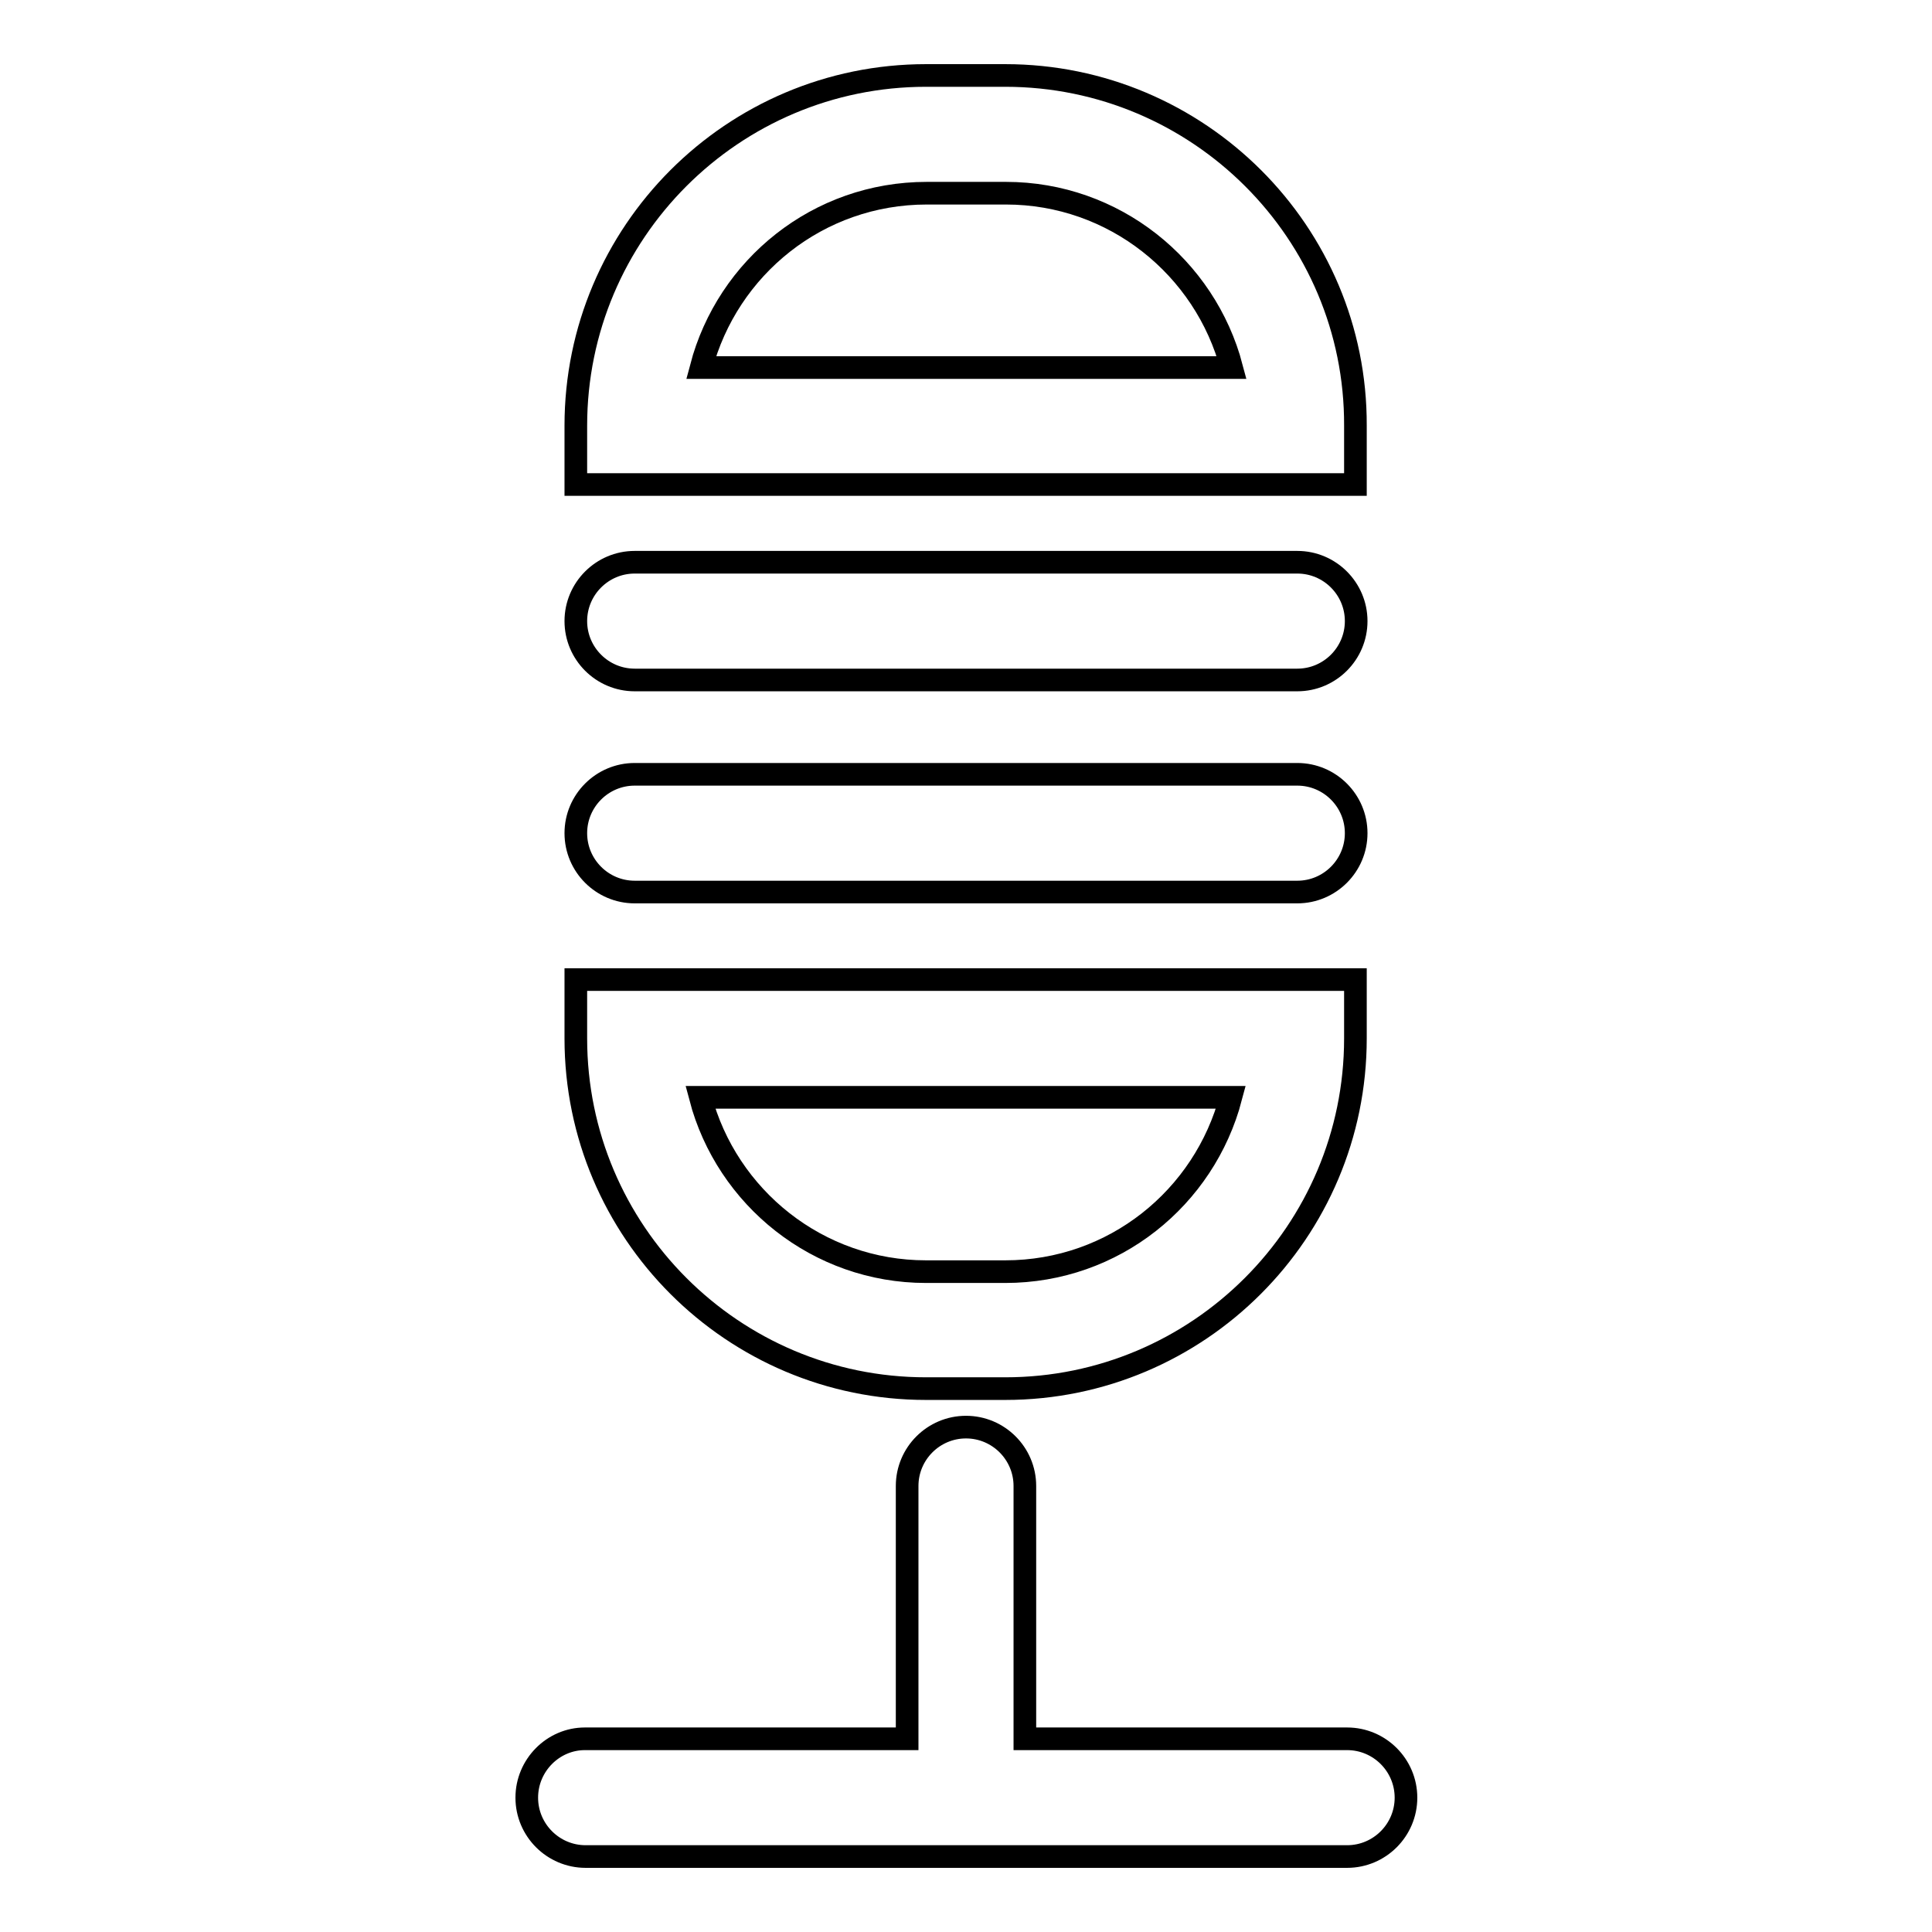
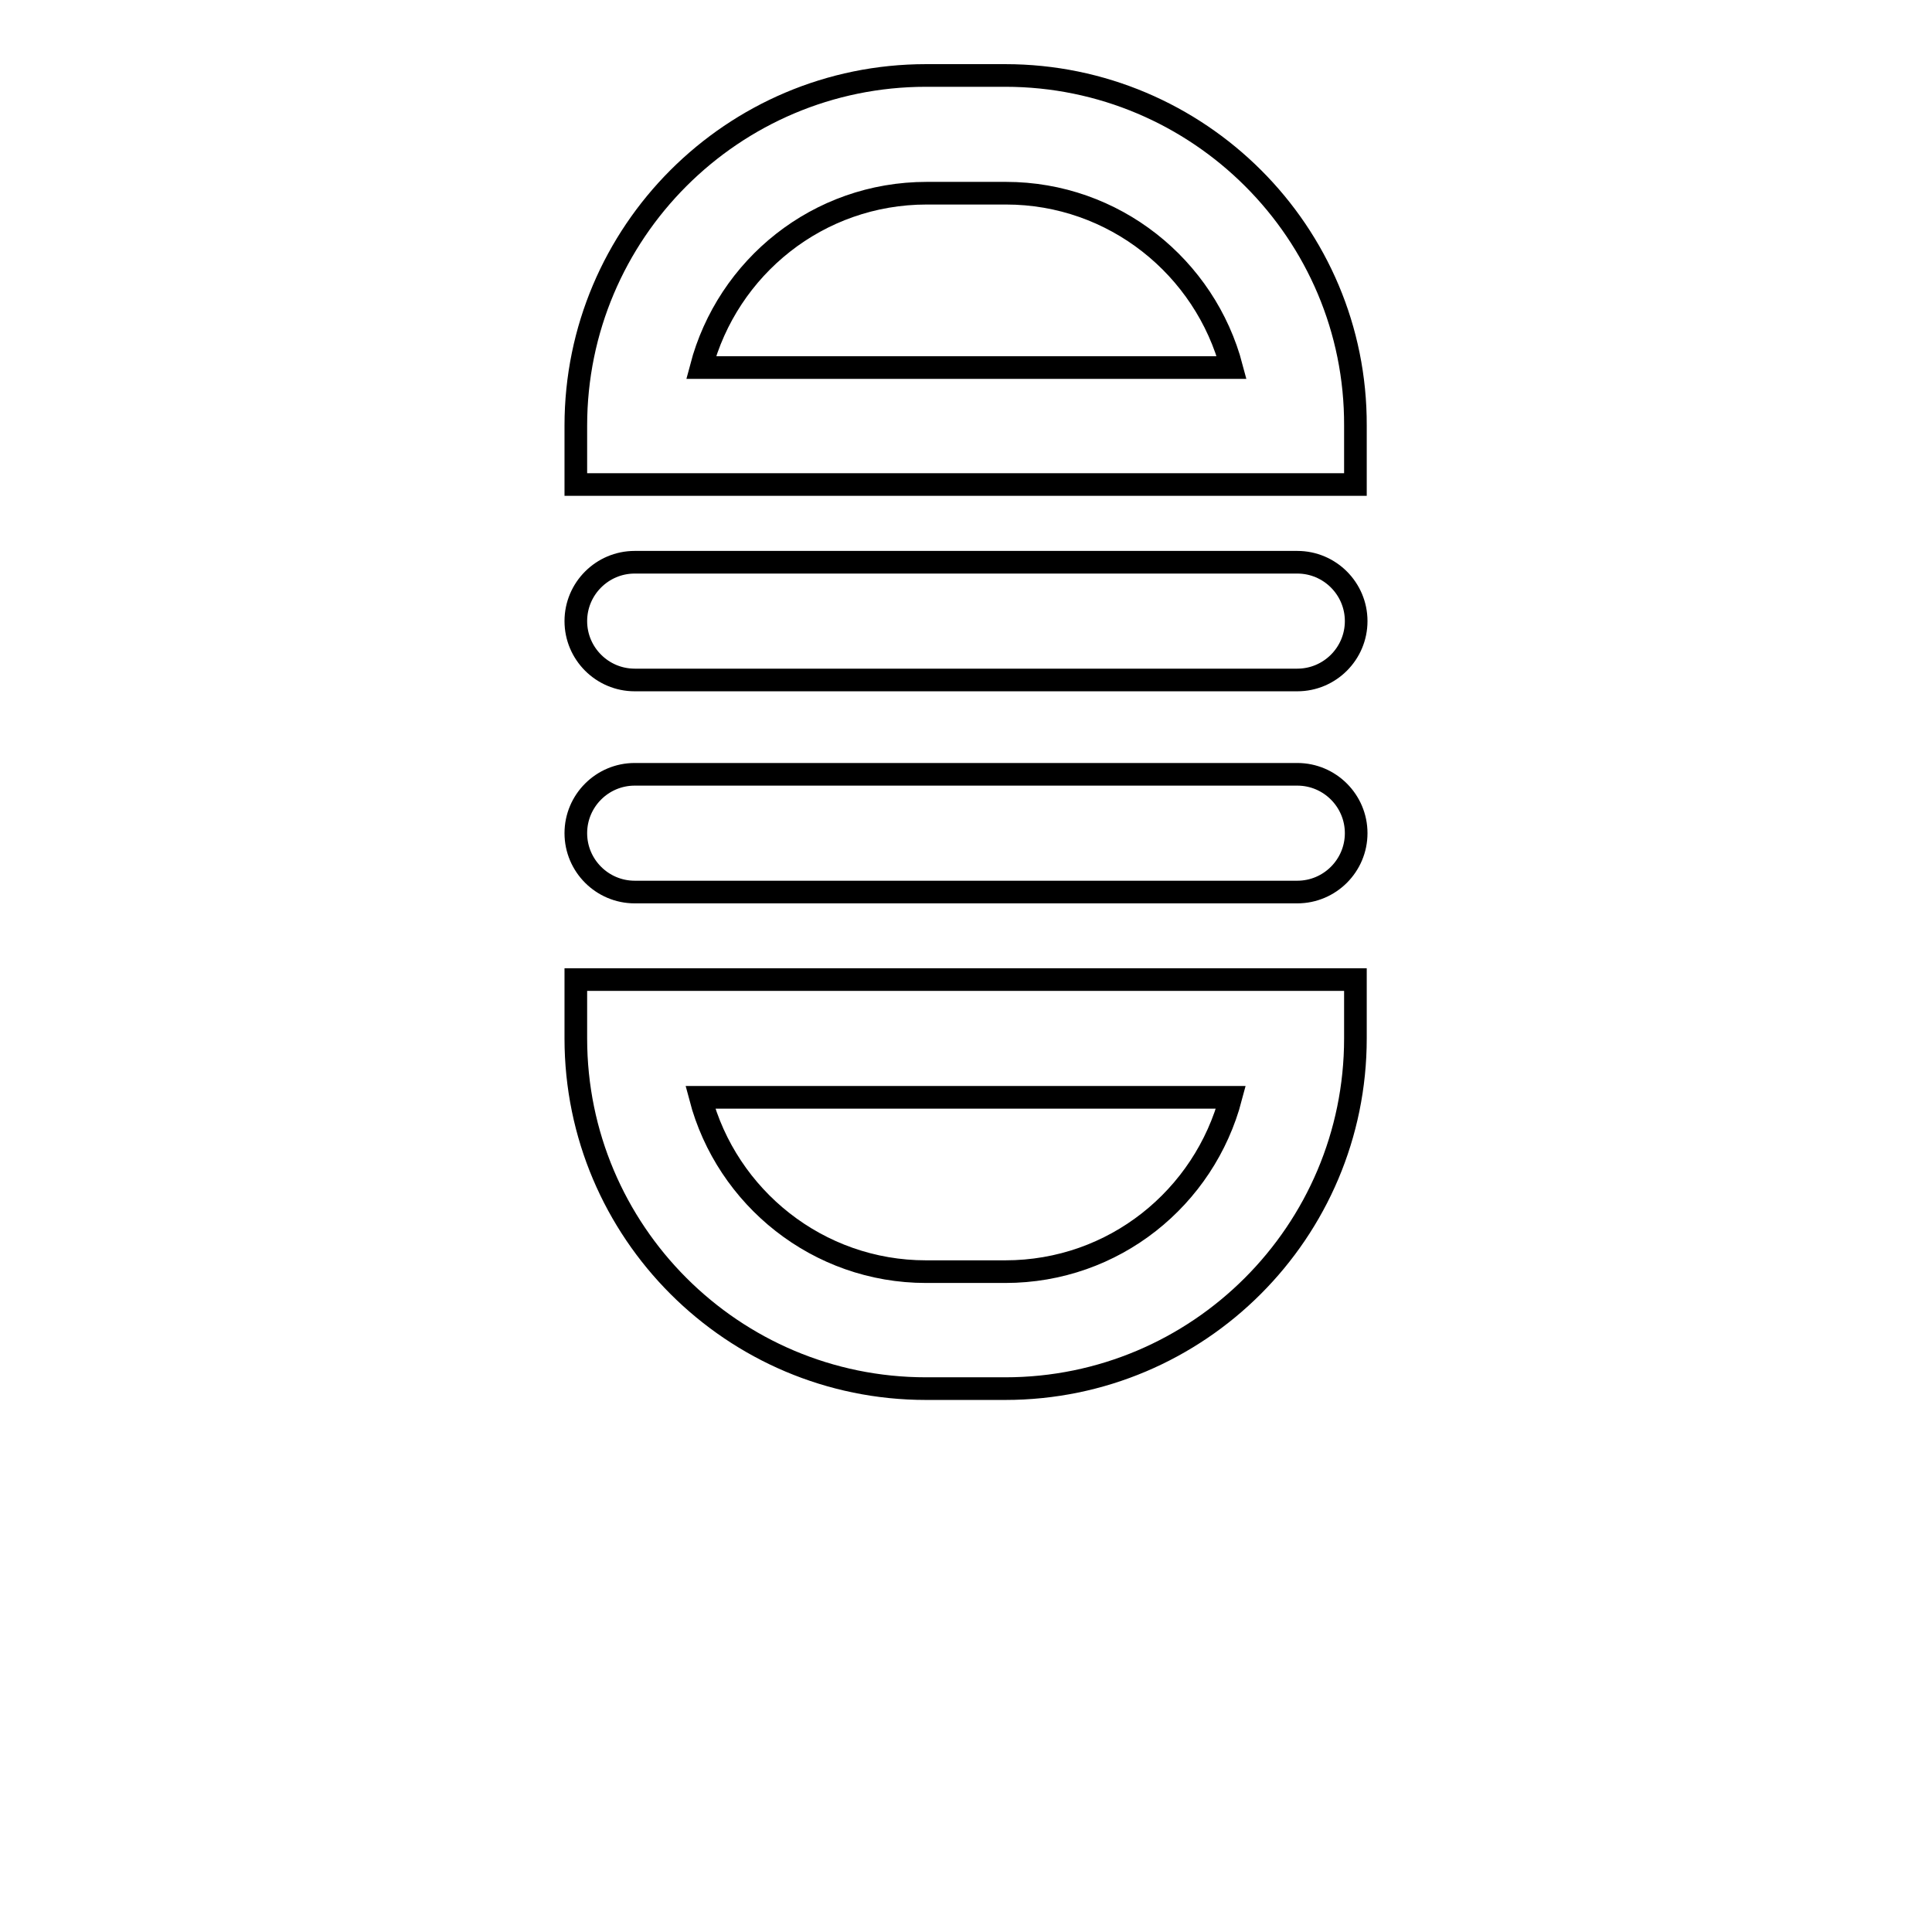
<svg xmlns="http://www.w3.org/2000/svg" version="1.1" x="0px" y="0px" viewBox="0 0 256 256" enable-background="new 0 0 256 256" xml:space="preserve">
  <g>
    <g>
      <g>
-         <path stroke-width="3" fill-opacity="0" stroke="#000000" d="M69.8,238.2c0,4.3,3.5,7.8,7.8,7.8H128h50.5c4.3,0,7.8-3.5,7.8-7.8s-3.5-7.8-7.8-7.8h-42.7v-33.5c0-4.3-3.5-7.8-7.8-7.8s-7.8,3.5-7.8,7.8v33.5H77.5C73.3,230.4,69.8,233.9,69.8,238.2z" />
        <path stroke-width="3" fill-opacity="0" stroke="#000000" d="M76.3,137.6c0,25.6,20.8,46.4,46.4,46.4h10.5c25.6,0,46.4-20.8,46.4-46.4v-7.8H76.3V137.6z M163.1,145.4c-3.5,13.3-15.5,23.1-29.9,23.1h-10.5c-14.3,0-26.4-9.8-29.9-23.1H163.1z" />
        <path stroke-width="3" fill-opacity="0" stroke="#000000" d="M133.2,10h-10.5c-25.6,0-46.4,20.8-46.4,46.4v7.8h103.3v-7.8C179.7,30.8,158.8,10,133.2,10z M92.9,48.7c3.5-13.3,15.5-23.1,29.9-23.1h10.5c14.3,0,26.4,9.8,29.9,23.1H92.9z" />
-         <path stroke-width="3" fill-opacity="0" stroke="#000000" d="M84.1,118.2h87.8c4.3,0,7.8-3.5,7.8-7.8c0-4.3-3.5-7.8-7.8-7.8H84.1c-4.3,0-7.8,3.5-7.8,7.8C76.3,114.7,79.8,118.2,84.1,118.2z" />
+         <path stroke-width="3" fill-opacity="0" stroke="#000000" d="M84.1,118.2h87.8c4.3,0,7.8-3.5,7.8-7.8c0-4.3-3.5-7.8-7.8-7.8H84.1c-4.3,0-7.8,3.5-7.8,7.8C76.3,114.7,79.8,118.2,84.1,118.2" />
        <path stroke-width="3" fill-opacity="0" stroke="#000000" d="M84.1,90.1h87.8c4.3,0,7.8-3.5,7.8-7.8c0-4.3-3.5-7.8-7.8-7.8H84.1c-4.3,0-7.8,3.5-7.8,7.8C76.3,86.6,79.8,90.1,84.1,90.1z" />
      </g>
      <g />
      <g />
      <g />
      <g />
      <g />
      <g />
      <g />
      <g />
      <g />
      <g />
      <g />
      <g />
      <g />
      <g />
      <g />
    </g>
  </g>
</svg>